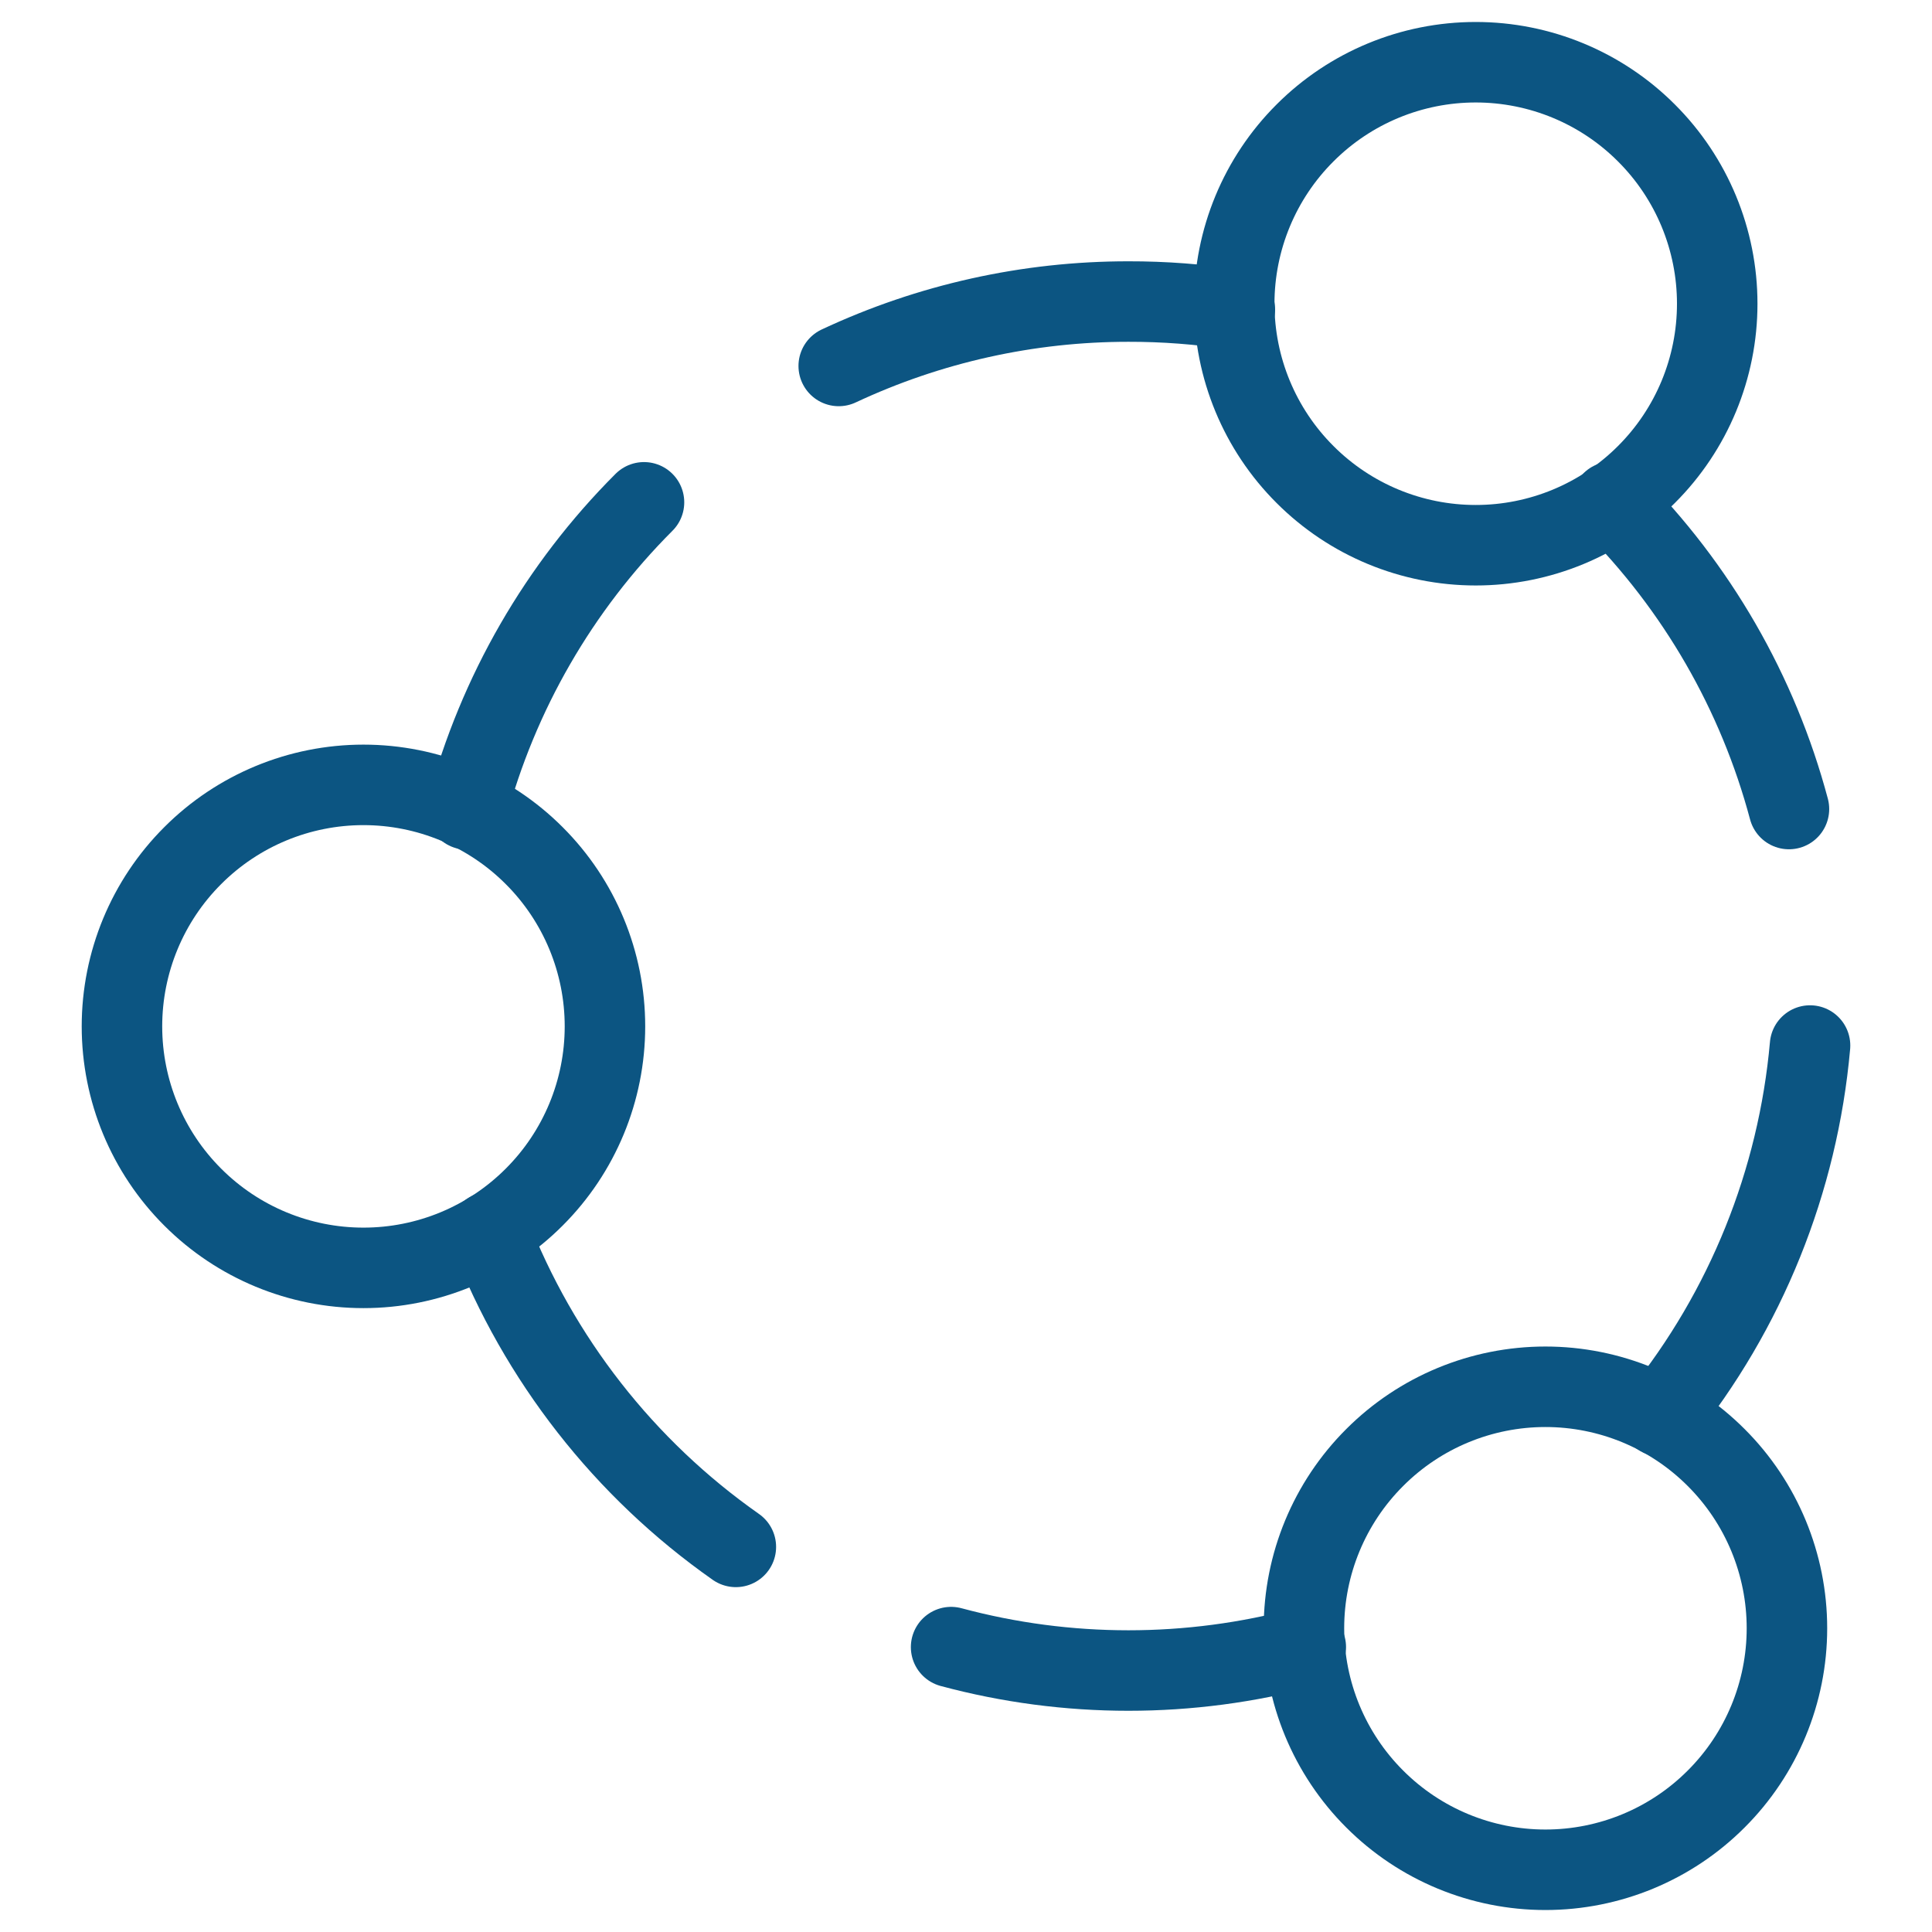
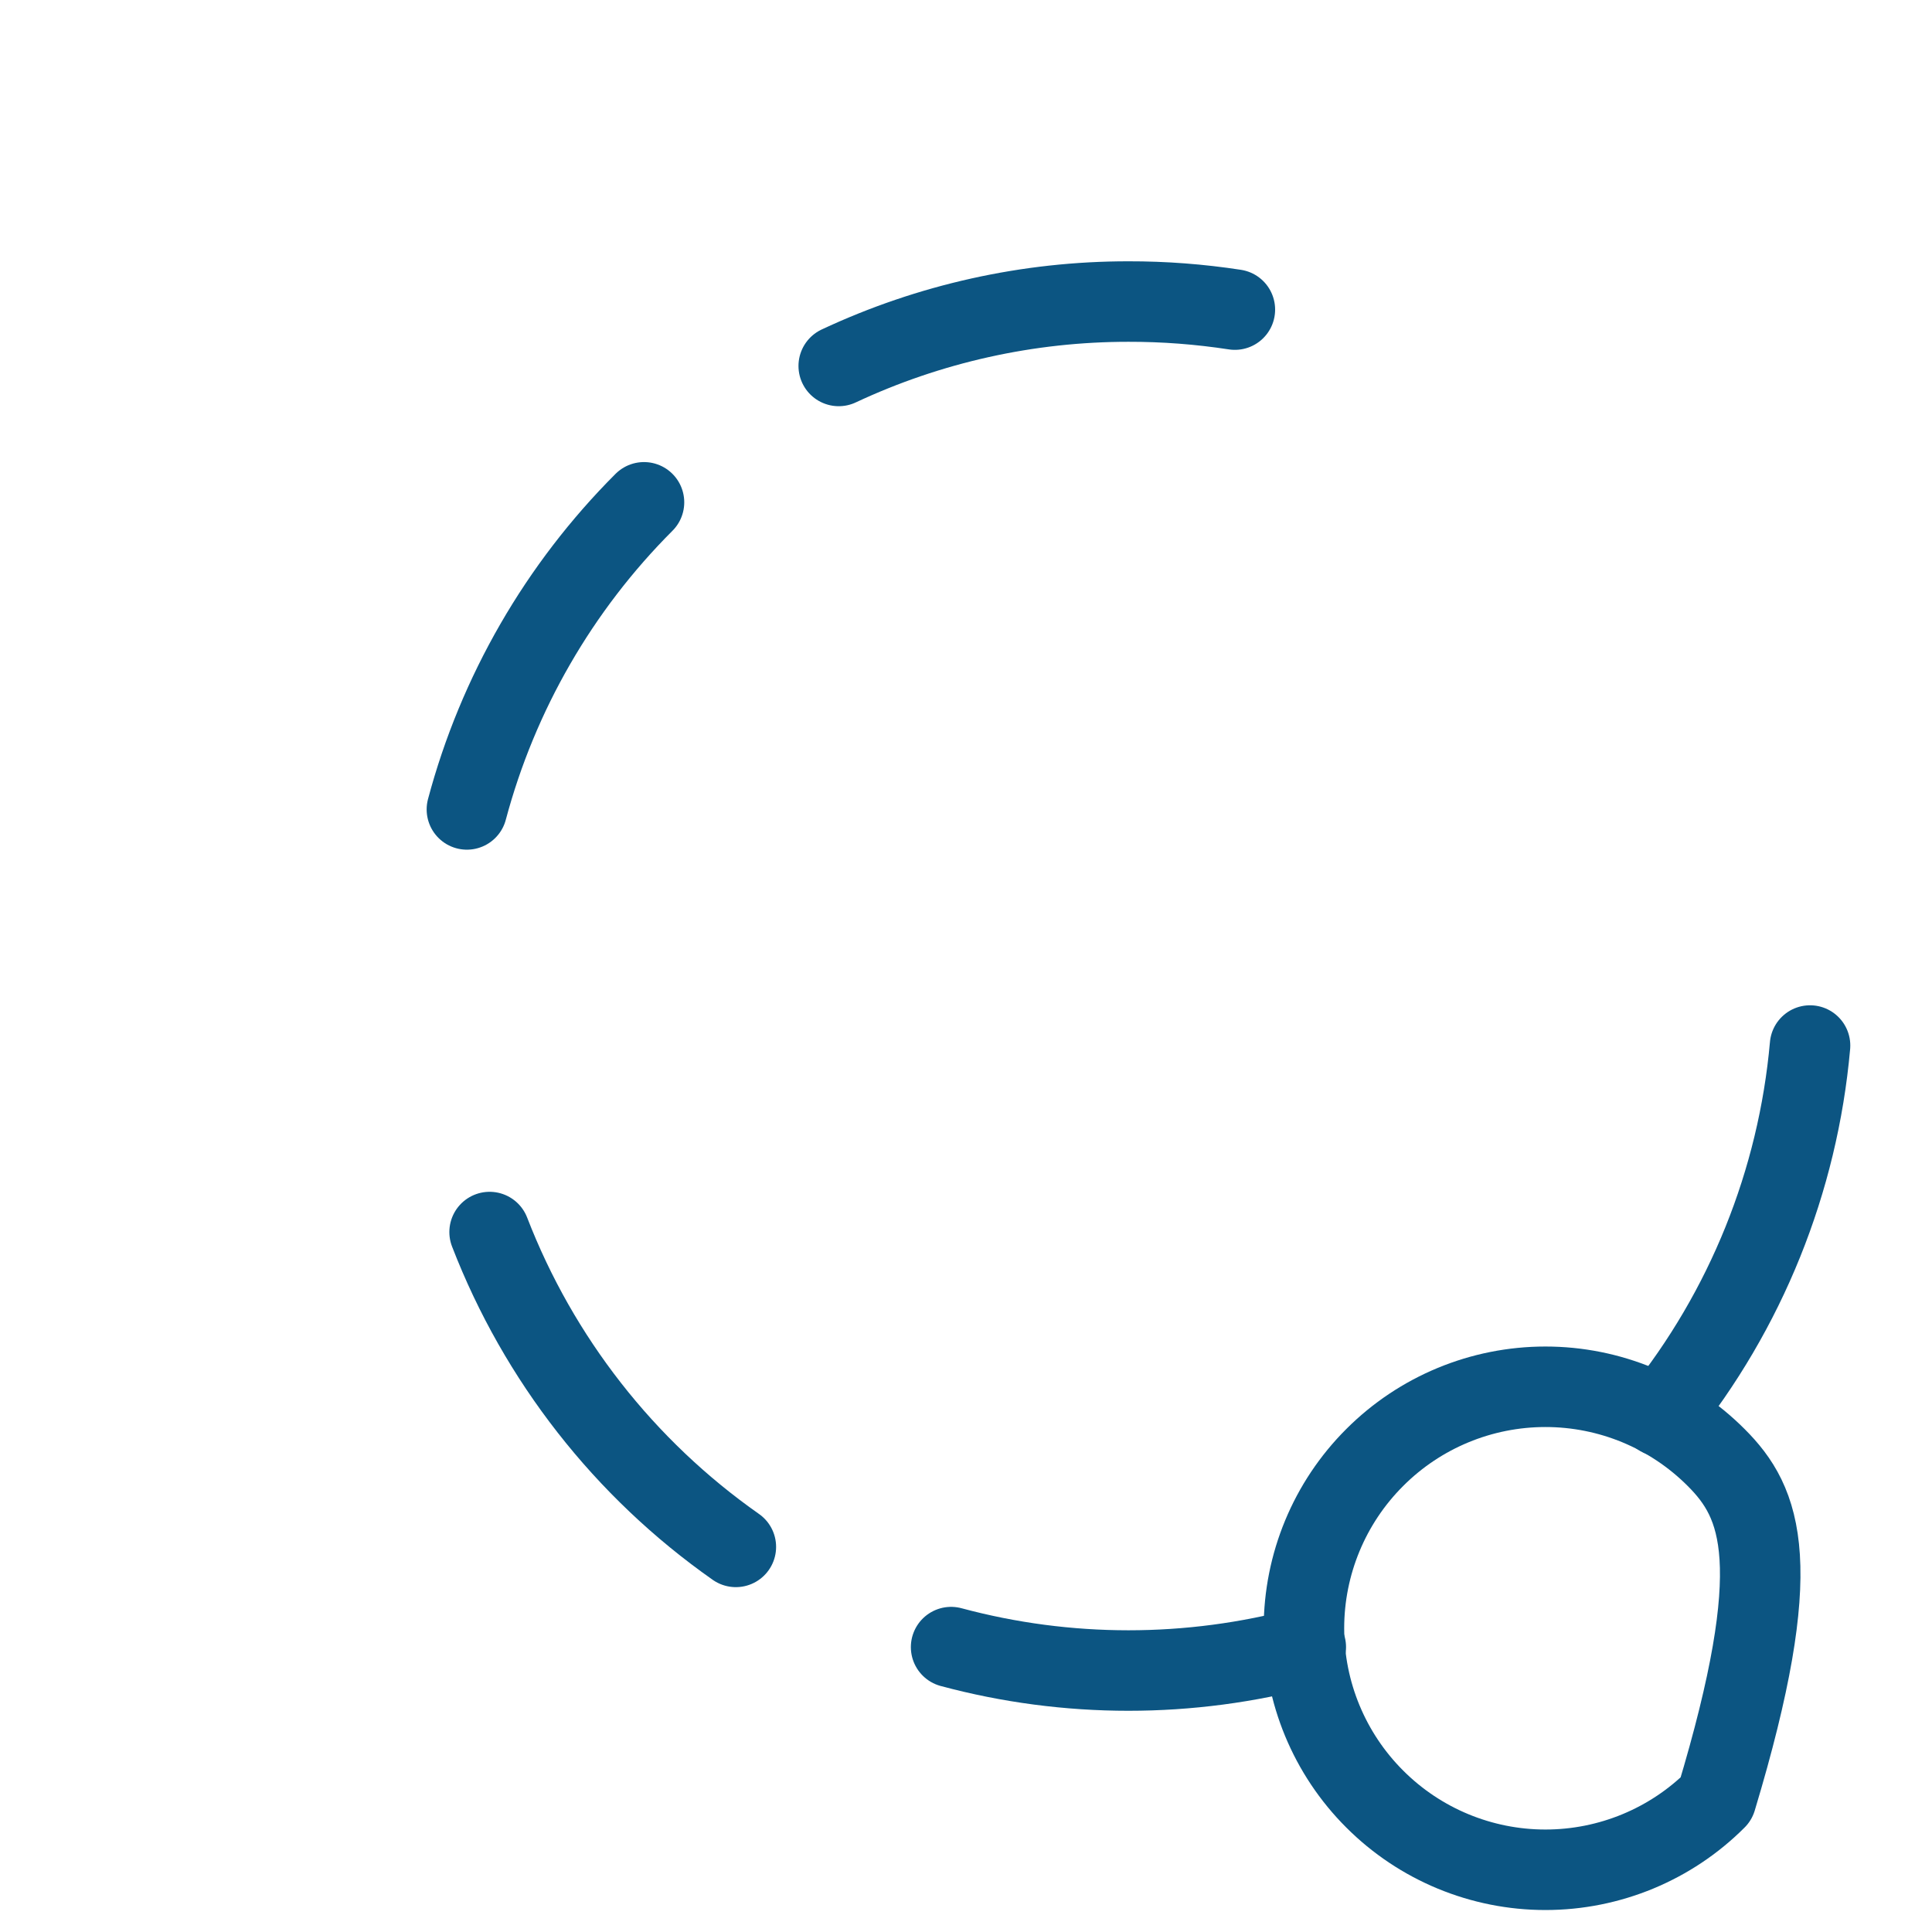
<svg xmlns="http://www.w3.org/2000/svg" width="24" height="24" viewBox="0 0 24 24" fill="none">
-   <path d="M1.515 12.75C1.515 13.546 1.831 14.309 2.394 14.871C2.956 15.434 3.719 15.75 4.515 15.75C5.311 15.75 6.074 15.434 6.636 14.871C7.199 14.309 7.515 13.546 7.515 12.75C7.515 11.954 7.199 11.191 6.636 10.629C6.074 10.066 5.311 9.75 4.515 9.75C3.719 9.75 2.956 10.066 2.394 10.629C1.831 11.191 1.515 11.954 1.515 12.75Z" stroke="#0C5582" stroke-linecap="round" stroke-linejoin="round" />
-   <path d="M16.198 20.227C16.198 21.023 16.514 21.786 17.077 22.348C17.639 22.911 18.402 23.227 19.198 23.227C19.994 23.227 20.757 22.911 21.319 22.348C21.882 21.786 22.198 21.023 22.198 20.227C22.198 19.431 21.882 18.668 21.319 18.106C20.757 17.543 19.994 17.227 19.198 17.227C18.402 17.227 17.639 17.543 17.077 18.106C16.514 18.668 16.198 19.431 16.198 20.227Z" stroke="#0C5582" stroke-linecap="round" stroke-linejoin="round" />
-   <path d="M15.332 3.773C15.332 4.569 15.648 5.332 16.211 5.894C16.773 6.457 17.536 6.773 18.332 6.773C19.128 6.773 19.891 6.457 20.453 5.894C21.016 5.332 21.332 4.569 21.332 3.773C21.332 2.977 21.016 2.214 20.453 1.652C19.891 1.089 19.128 0.773 18.332 0.773C17.536 0.773 16.773 1.089 16.211 1.652C15.648 2.214 15.332 2.977 15.332 3.773Z" stroke="#0C5582" stroke-linecap="round" stroke-linejoin="round" />
+   <path d="M16.198 20.227C16.198 21.023 16.514 21.786 17.077 22.348C17.639 22.911 18.402 23.227 19.198 23.227C19.994 23.227 20.757 22.911 21.319 22.348C22.198 19.431 21.882 18.668 21.319 18.106C20.757 17.543 19.994 17.227 19.198 17.227C18.402 17.227 17.639 17.543 17.077 18.106C16.514 18.668 16.198 19.431 16.198 20.227Z" stroke="#0C5582" stroke-linecap="round" stroke-linejoin="round" />
  <path d="M10.419 4.546C11.546 4.018 12.775 3.745 14.019 3.746C14.461 3.745 14.903 3.779 15.34 3.846" stroke="#0C5582" stroke-linecap="round" stroke-linejoin="round" />
  <path d="M5.8 10.055C6.185 8.612 6.944 7.296 8 6.24" stroke="#0C5582" stroke-linecap="round" stroke-linejoin="round" />
  <path d="M9.141 19.216C7.756 18.244 6.692 16.883 6.082 15.305" stroke="#0C5582" stroke-linecap="round" stroke-linejoin="round" />
  <path d="M16.221 20.461C14.778 20.849 13.258 20.849 11.815 20.461" stroke="#0C5582" stroke-linecap="round" stroke-linejoin="round" />
  <path d="M22.485 12.988C22.335 14.673 21.689 16.276 20.627 17.593" stroke="#0C5582" stroke-linecap="round" stroke-linejoin="round" />
-   <path d="M20.023 6.234C21.079 7.291 21.838 8.607 22.223 10.05" stroke="#0C5582" stroke-linecap="round" stroke-linejoin="round" />
</svg>